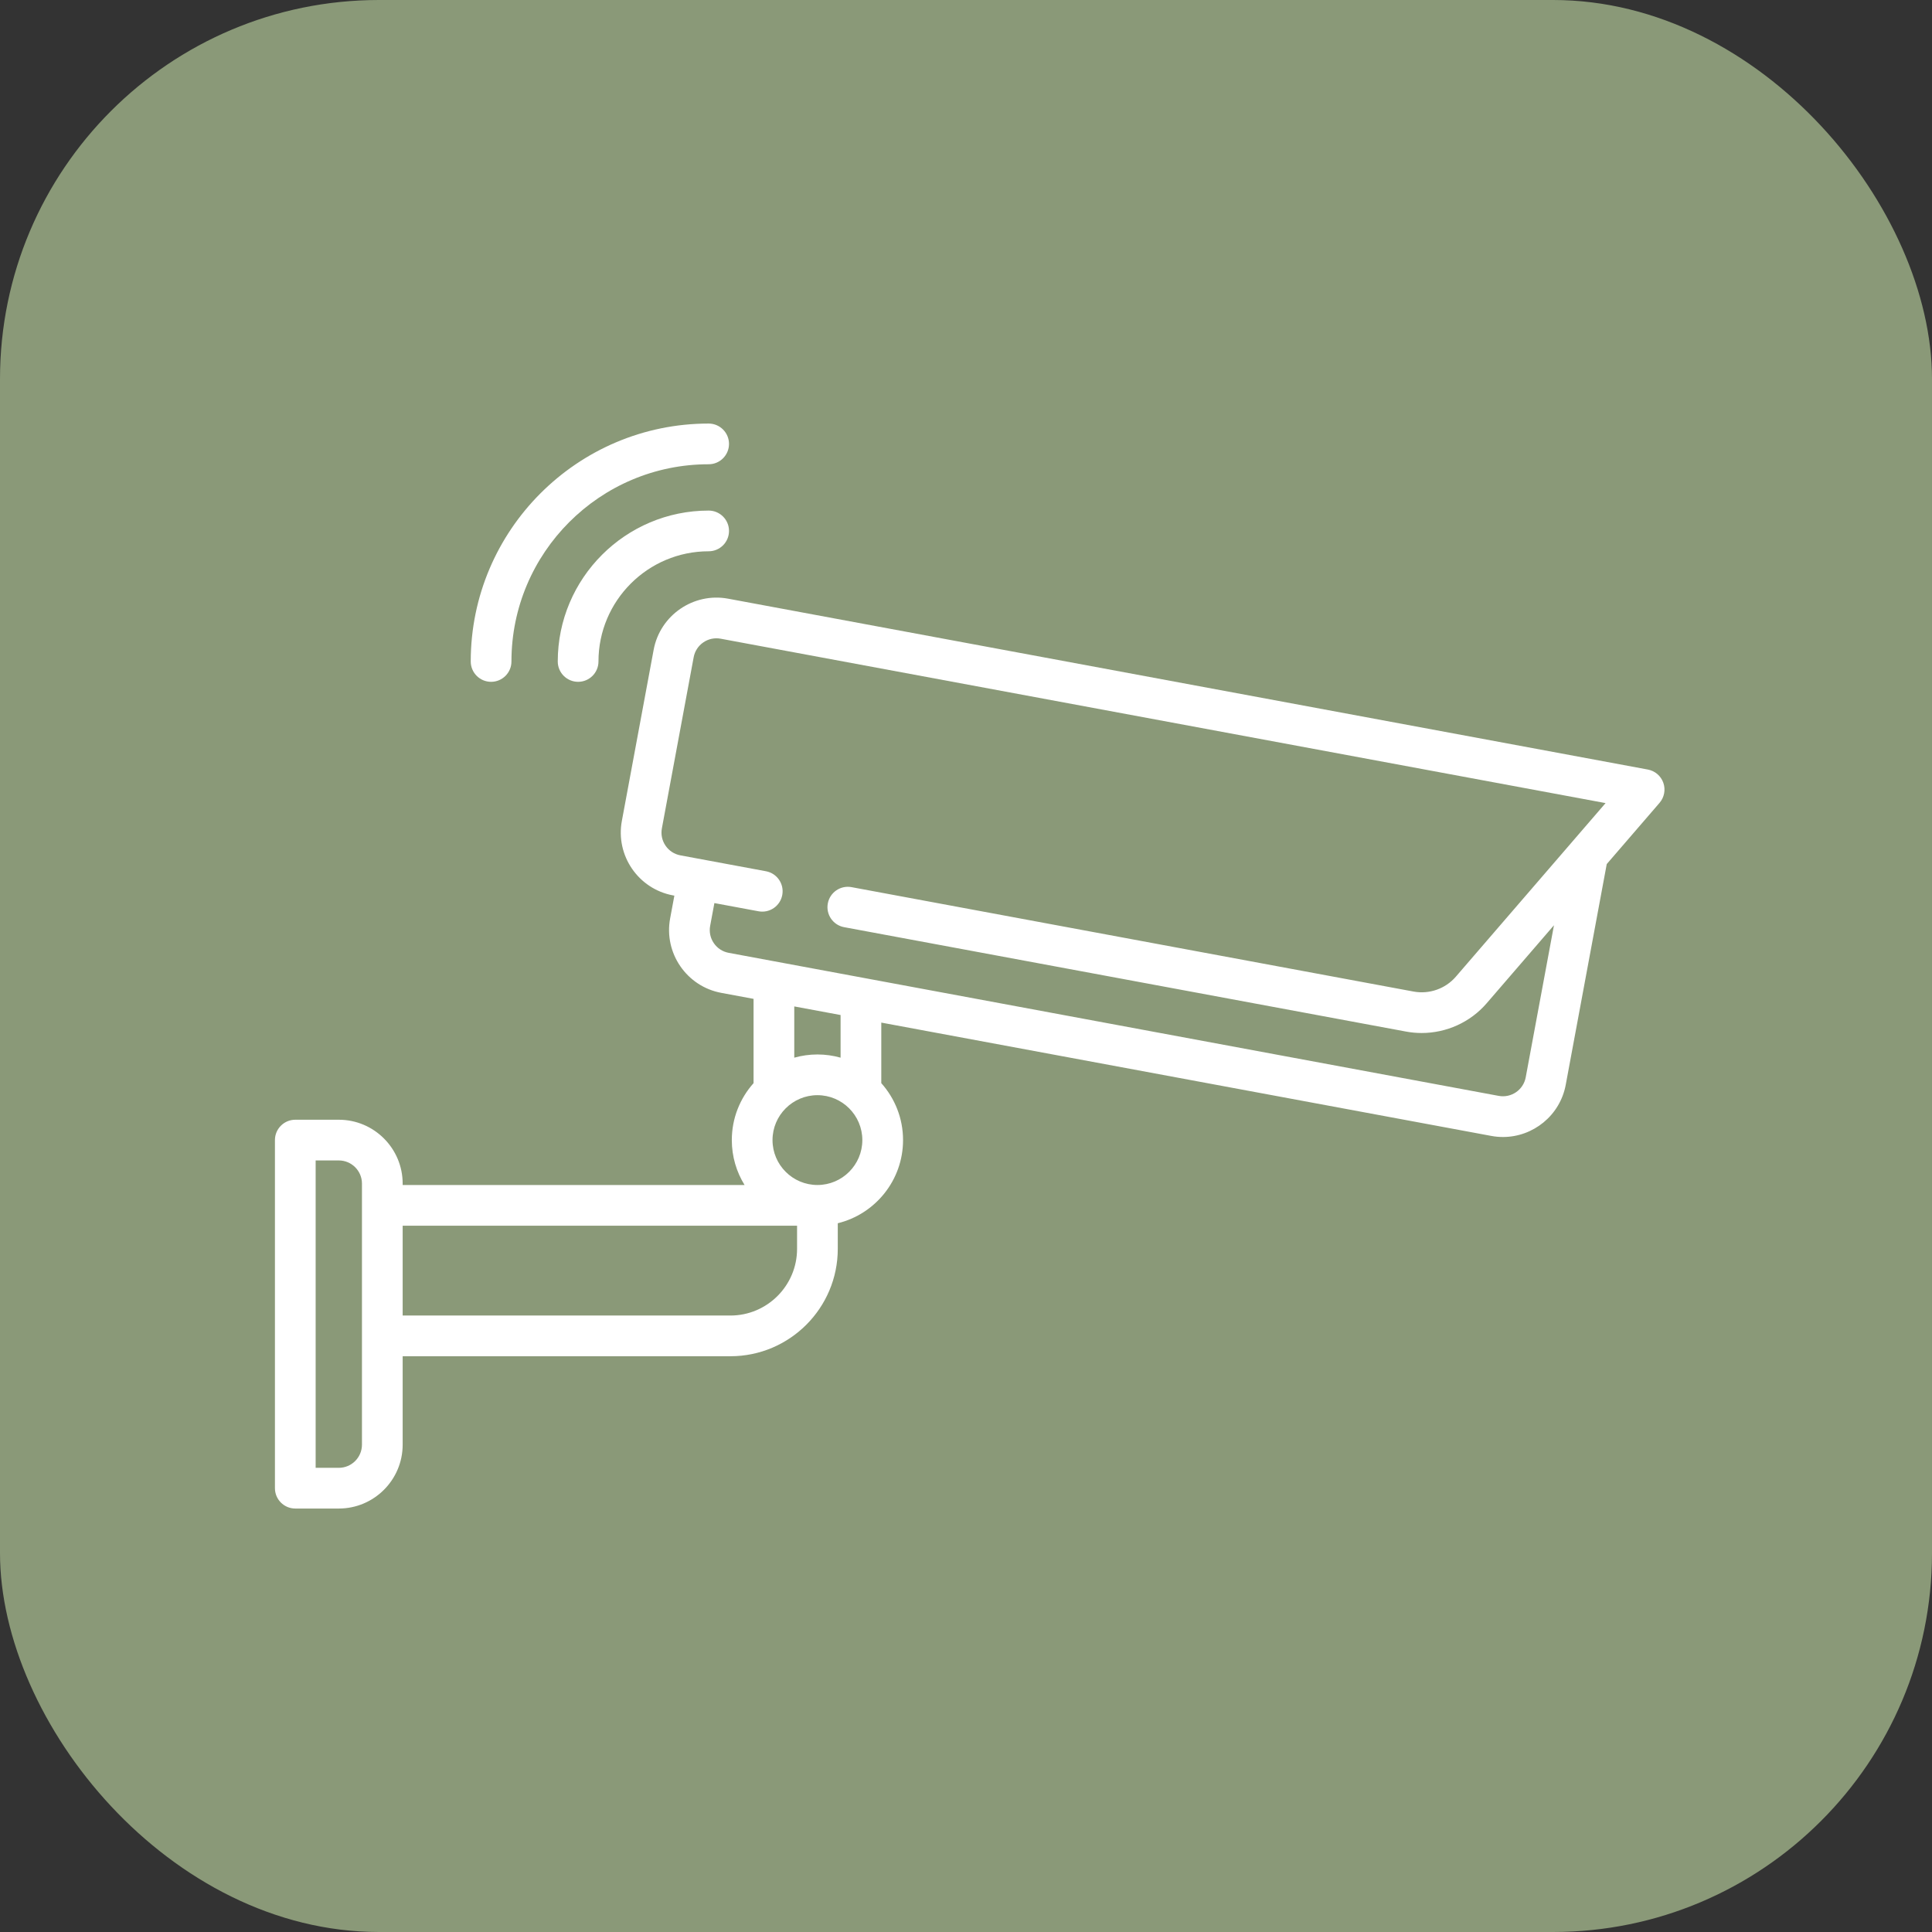
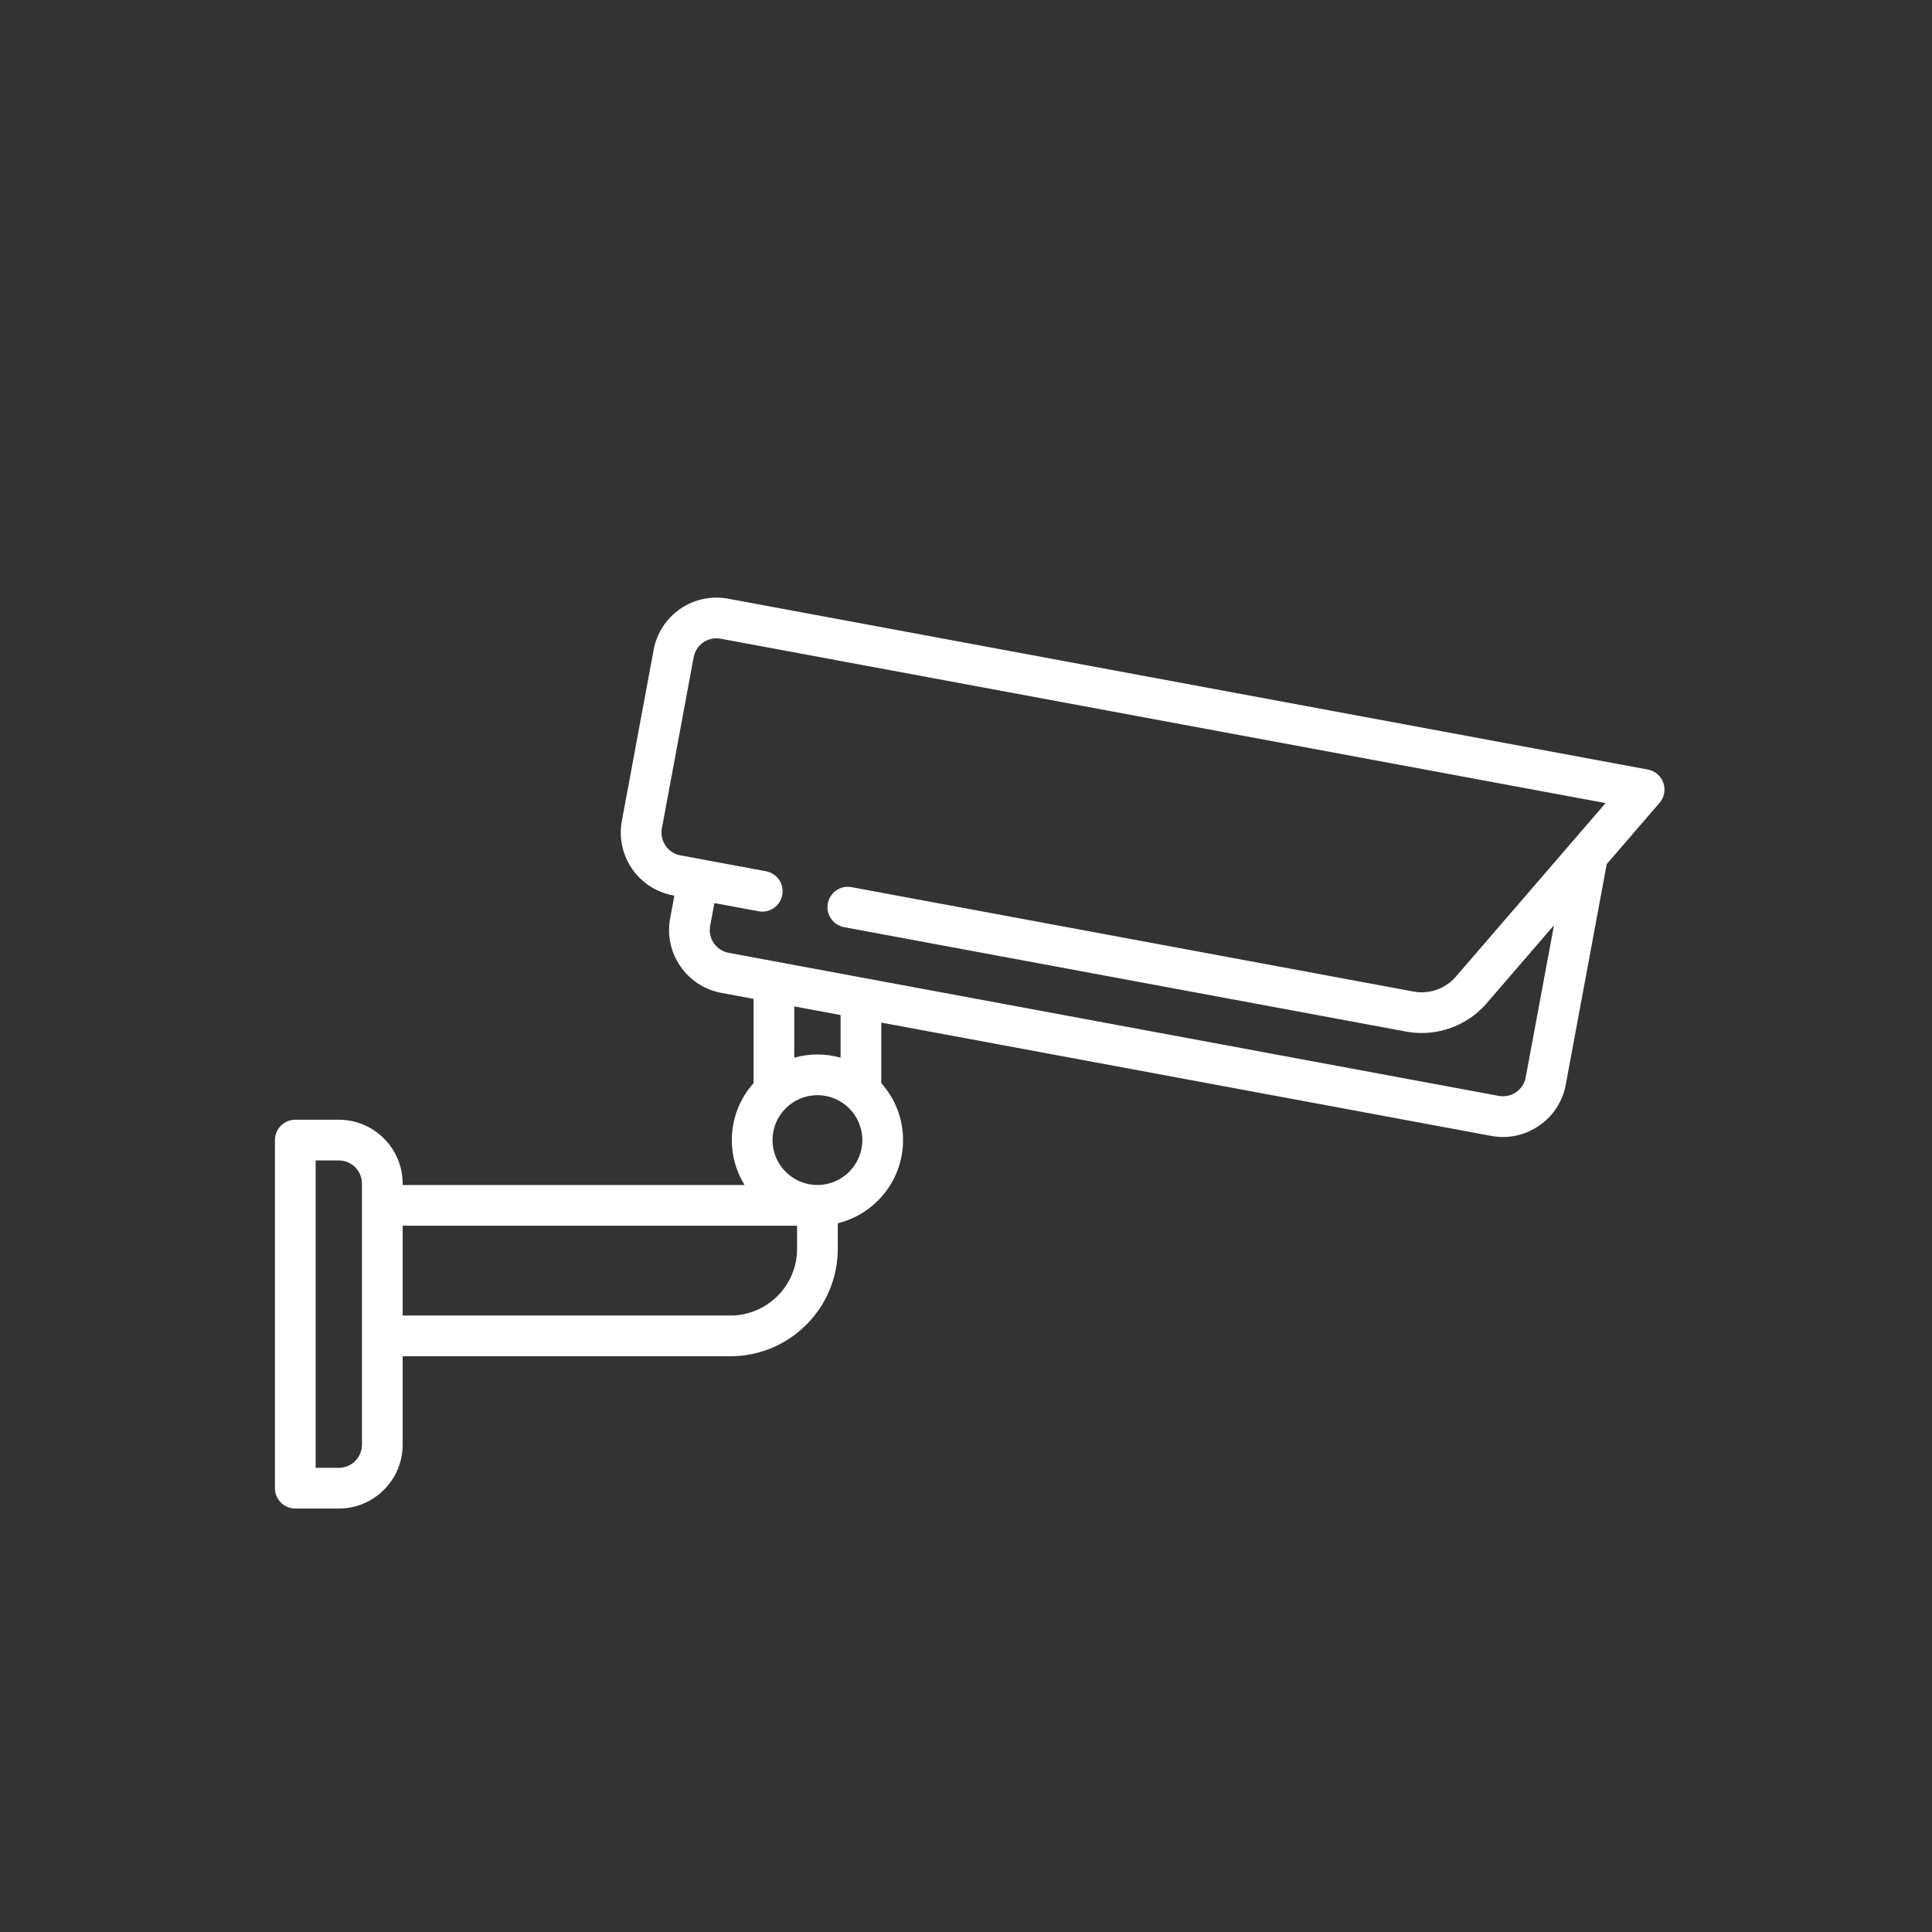
<svg xmlns="http://www.w3.org/2000/svg" width="260" height="260" viewBox="0 0 260 260" fill="none">
  <rect x="0" y="0" width="260" height="260" fill="#333333" stroke="none" />
-   <rect width="260" height="260" rx="51" fill="#8A9978" />
  <path d="M223.845 105.347C223.52 104.422 222.726 103.741 221.761 103.562L97.985 80.568C93.326 79.703 88.831 82.789 87.965 87.448L83.687 110.476C82.821 115.136 85.908 119.631 90.567 120.497L90.753 120.531L90.184 123.595C89.318 128.254 92.405 132.749 97.064 133.615L101.411 134.423V145.765C99.592 147.803 98.484 150.488 98.484 153.428C98.484 155.644 99.114 157.714 100.201 159.472H54.189V159.284C54.189 154.545 50.334 150.689 45.595 150.689H39.739C38.227 150.689 37 151.916 37 153.428V200.273C37 201.785 38.227 203.012 39.739 203.012H45.595C50.334 203.012 54.189 199.156 54.189 194.417V182.517H98.294C106.262 182.517 112.744 176.035 112.744 168.067V164.619C117.78 163.386 121.528 158.838 121.528 153.428C121.528 150.488 120.419 147.803 118.6 145.765V137.616L200.69 152.866C201.218 152.965 201.744 153.012 202.263 153.012C206.322 153.012 209.942 150.117 210.71 145.986L216.228 116.283L223.334 108.045C223.975 107.301 224.17 106.273 223.845 105.347ZM48.711 194.416C48.711 196.135 47.313 197.533 45.595 197.533H42.478V156.167H45.595C47.313 156.167 48.711 157.565 48.711 159.283V194.416ZM107.266 168.067C107.266 173.014 103.241 177.039 98.295 177.039H54.189V164.95H107.266V168.067ZM110.006 159.472C106.673 159.472 103.962 156.76 103.962 153.428C103.962 150.095 106.673 147.384 110.006 147.384C113.338 147.384 116.049 150.095 116.049 153.428C116.049 156.76 113.338 159.472 110.006 159.472ZM106.889 142.337V135.44L113.122 136.598V142.337C112.13 142.058 111.086 141.905 110.006 141.905C108.926 141.905 107.881 142.058 106.889 142.337ZM195.915 131.445C194.516 133.066 192.34 133.83 190.234 133.439L114.596 119.388C113.109 119.112 111.679 120.093 111.403 121.581C111.126 123.068 112.108 124.498 113.595 124.774L189.233 138.826C189.928 138.955 190.627 139.018 191.322 139.018C194.639 139.018 197.858 137.579 200.063 135.023L209.126 124.516L205.324 144.985C205.01 146.674 203.38 147.793 201.691 147.479L98.064 128.228C97.246 128.076 96.536 127.615 96.065 126.928C95.593 126.242 95.418 125.413 95.57 124.595L96.139 121.532L102.081 122.636C103.571 122.912 104.999 121.931 105.275 120.443C105.551 118.955 104.569 117.526 103.082 117.249L91.568 115.11C90.749 114.958 90.039 114.497 89.568 113.81C89.097 113.124 88.921 112.296 89.073 111.477L93.351 88.449C93.503 87.631 93.965 86.92 94.651 86.449C95.337 85.978 96.165 85.802 96.984 85.954L216.071 108.077L195.915 131.445Z" fill="white" />
-   <path d="M95.368 68.711C84.171 68.711 75.061 77.82 75.061 89.017C75.061 90.53 76.288 91.756 77.801 91.756C79.314 91.756 80.54 90.53 80.54 89.017C80.54 80.841 87.192 74.189 95.368 74.189C96.88 74.189 98.107 72.963 98.107 71.45C98.107 69.937 96.88 68.711 95.368 68.711Z" fill="white" />
-   <path d="M66.089 91.756C67.602 91.756 68.828 90.53 68.828 89.017C68.828 74.384 80.733 62.478 95.367 62.478C96.88 62.478 98.106 61.252 98.106 59.739C98.106 58.227 96.88 57 95.367 57C77.713 57 63.35 71.363 63.35 89.017C63.35 90.53 64.576 91.756 66.089 91.756Z" fill="white" />
</svg>